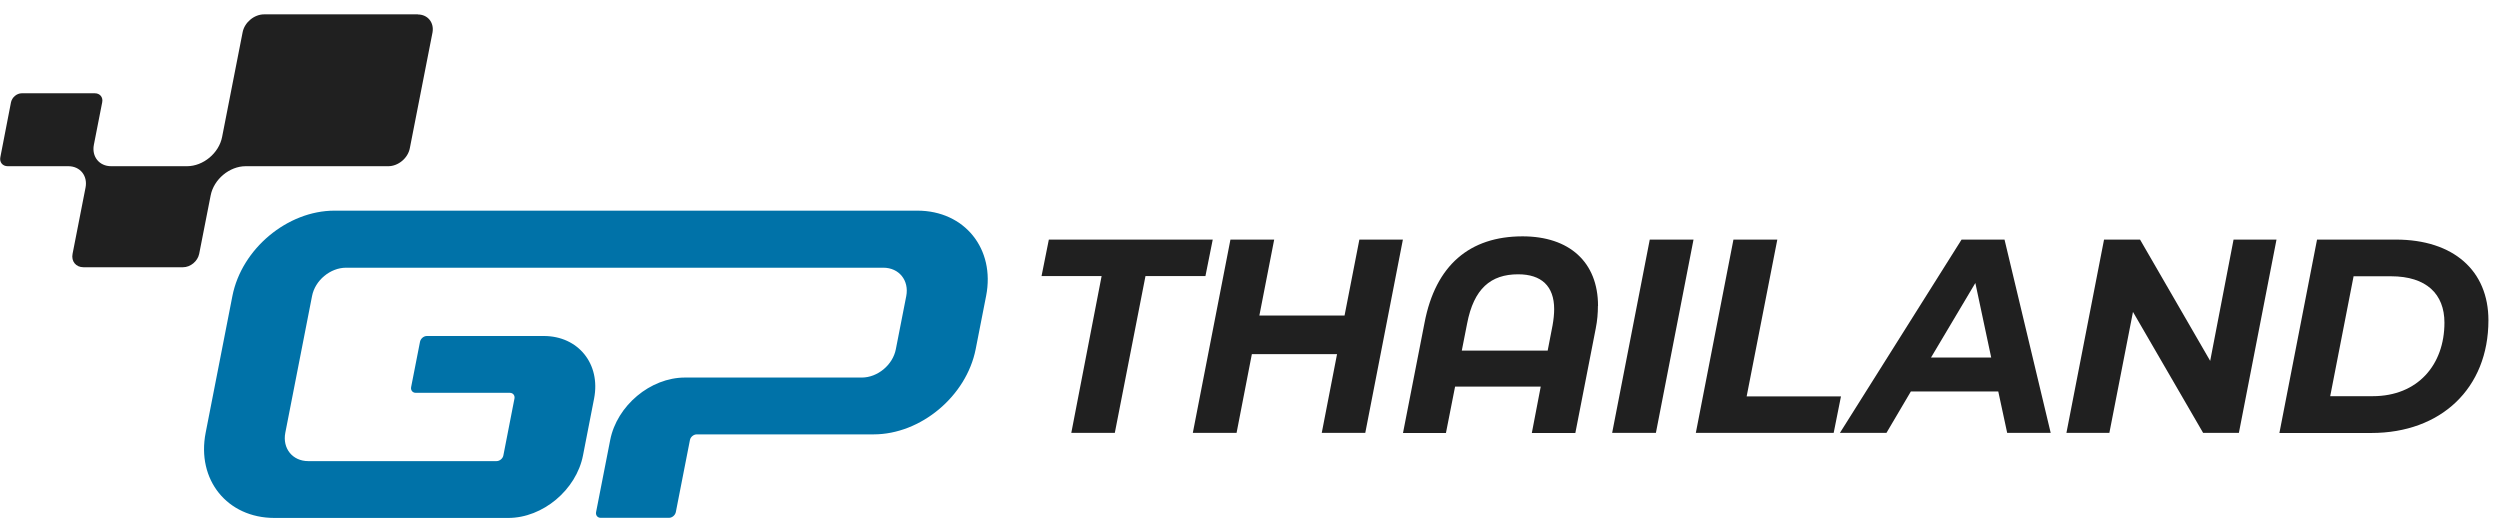
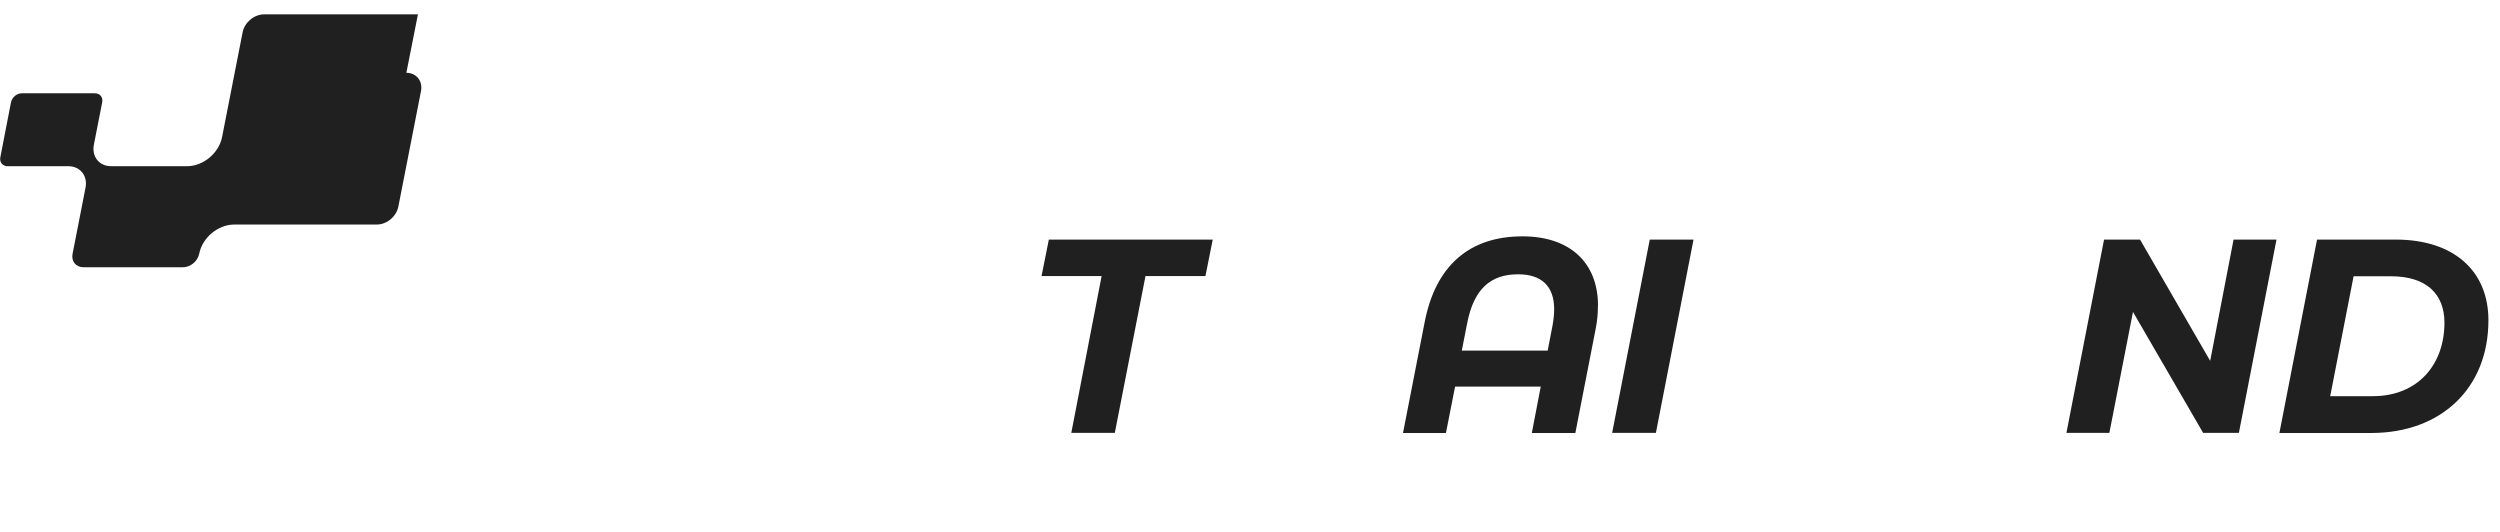
<svg xmlns="http://www.w3.org/2000/svg" id="a" width="216" height="46" viewBox="0 0 216 46">
-   <path d="M79.25,18.2H28.9c-4.07,0-8.02,3.3-8.82,7.37l-2.31,11.81c-.8,4.07,1.86,7.37,5.94,7.37h20.2c2.99,0,5.88-2.43,6.46-5.4l.96-4.92c.58-2.99-1.37-5.4-4.35-5.4h-10.1c-.27,0-.53.22-.59.49l-.77,3.93c-.05.27.13.49.4.49h8.13c.27,0,.45.22.4.49l-.96,4.92c-.05.27-.32.49-.59.49h-16.27c-1.36,0-2.24-1.1-1.98-2.45l2.31-11.81c.26-1.36,1.58-2.45,2.94-2.45h46.42c1.36,0,2.24,1.1,1.98,2.45l-.9,4.59c-.26,1.36-1.58,2.45-2.94,2.45h-15.28c-2.99,0-5.88,2.43-6.46,5.4l-1.22,6.23c-.05.27.13.49.4.49h5.9c.27,0,.53-.22.59-.49l1.22-6.23c.05-.27.32-.49.59-.49h15.28c4.07,0,8.02-3.3,8.82-7.37l.9-4.59c.8-4.07-1.86-7.37-5.94-7.37h0Z" fill="#0072a8" stroke-width="0" />
-   <path d="M36.11,1.24h-13.29c-.86,0-1.7.7-1.86,1.56l-1.77,9.03c-.27,1.4-1.63,2.53-3.03,2.53h-6.56c-1.02,0-1.69-.82-1.49-1.85l.72-3.67c.09-.43-.19-.78-.63-.78H1.88c-.43,0-.84.35-.93.78L.03,13.58c-.09.43.19.78.63.78h5.24c1.02,0,1.69.82,1.49,1.85h0l-1.12,5.72c-.13.65.29,1.16.94,1.16h8.6c.65,0,1.27-.52,1.4-1.16l.99-5.04c.27-1.4,1.63-2.53,3.03-2.53h12.32c.86,0,1.7-.7,1.86-1.56l1.96-10c.15-.85-.41-1.55-1.27-1.55Z" fill="#202020" stroke-width="0" />
+   <path d="M36.11,1.24h-13.29c-.86,0-1.7.7-1.86,1.56l-1.77,9.03c-.27,1.4-1.63,2.53-3.03,2.53h-6.56c-1.02,0-1.69-.82-1.49-1.85l.72-3.67c.09-.43-.19-.78-.63-.78H1.88c-.43,0-.84.35-.93.78L.03,13.58c-.09.43.19.78.63.78h5.24c1.02,0,1.69.82,1.49,1.85h0l-1.12,5.72c-.13.65.29,1.16.94,1.16h8.6c.65,0,1.27-.52,1.4-1.16c.27-1.4,1.63-2.53,3.03-2.53h12.32c.86,0,1.7-.7,1.86-1.56l1.96-10c.15-.85-.41-1.55-1.27-1.55Z" fill="#202020" stroke-width="0" />
  <path d="M95.19,23.85h-5.2l.63-3.15h14.16l-.63,3.15h-5.18l-2.65,13.55h-3.76l2.62-13.55Z" fill="#202020" stroke-width="0" />
-   <path d="M121.21,20.7l-3.25,16.7h-3.76l1.32-6.8h-7.36l-1.32,6.8h-3.78l3.25-16.7h3.78l-1.28,6.56h7.36l1.28-6.56h3.76Z" fill="#202020" stroke-width="0" />
  <path d="M138.06,26.43c0,.62-.05,1.26-.19,1.96l-1.76,9.02h-3.76l.77-4.01h-7.4l-.79,4.01h-3.71l1.86-9.52c.95-4.99,3.92-7.47,8.47-7.47,4.04,0,6.52,2.22,6.52,6.01ZM133.72,30.29l.42-2.17c.09-.5.14-.98.14-1.41,0-2-1.11-3.01-3.11-3.01-2.37,0-3.83,1.24-4.41,4.25l-.46,2.34h7.43Z" fill="#202020" stroke-width="0" />
  <path d="M142.54,20.7h3.78l-3.25,16.7h-3.78l3.25-16.7Z" fill="#202020" stroke-width="0" />
-   <path d="M149.78,20.7h3.78l-2.65,13.55h8.15l-.63,3.15h-11.91l3.25-16.7Z" fill="#202020" stroke-width="0" />
-   <path d="M172.67,33.82h-7.57l-2.11,3.58h-4.02l10.51-16.7h3.71l3.99,16.7h-3.76l-.77-3.58ZM172.04,30.89l-1.37-6.44-3.83,6.44h5.2Z" fill="#202020" stroke-width="0" />
  <path d="M196.69,20.7l-3.25,16.7h-3.09l-6.06-10.45-2.04,10.45h-3.71l3.25-16.7h3.11l6.06,10.48,2.02-10.48h3.71Z" fill="#202020" stroke-width="0" />
  <path d="M200.19,20.7h6.8c5.01,0,8.01,2.7,8.01,6.97,0,5.89-4.11,9.74-10.12,9.74h-7.94l3.25-16.7ZM205,34.23c3.9,0,6.2-2.72,6.2-6.35,0-2.48-1.56-4.01-4.62-4.01h-3.23l-2.02,10.36h3.67Z" fill="#202020" stroke-width="0" />
</svg>